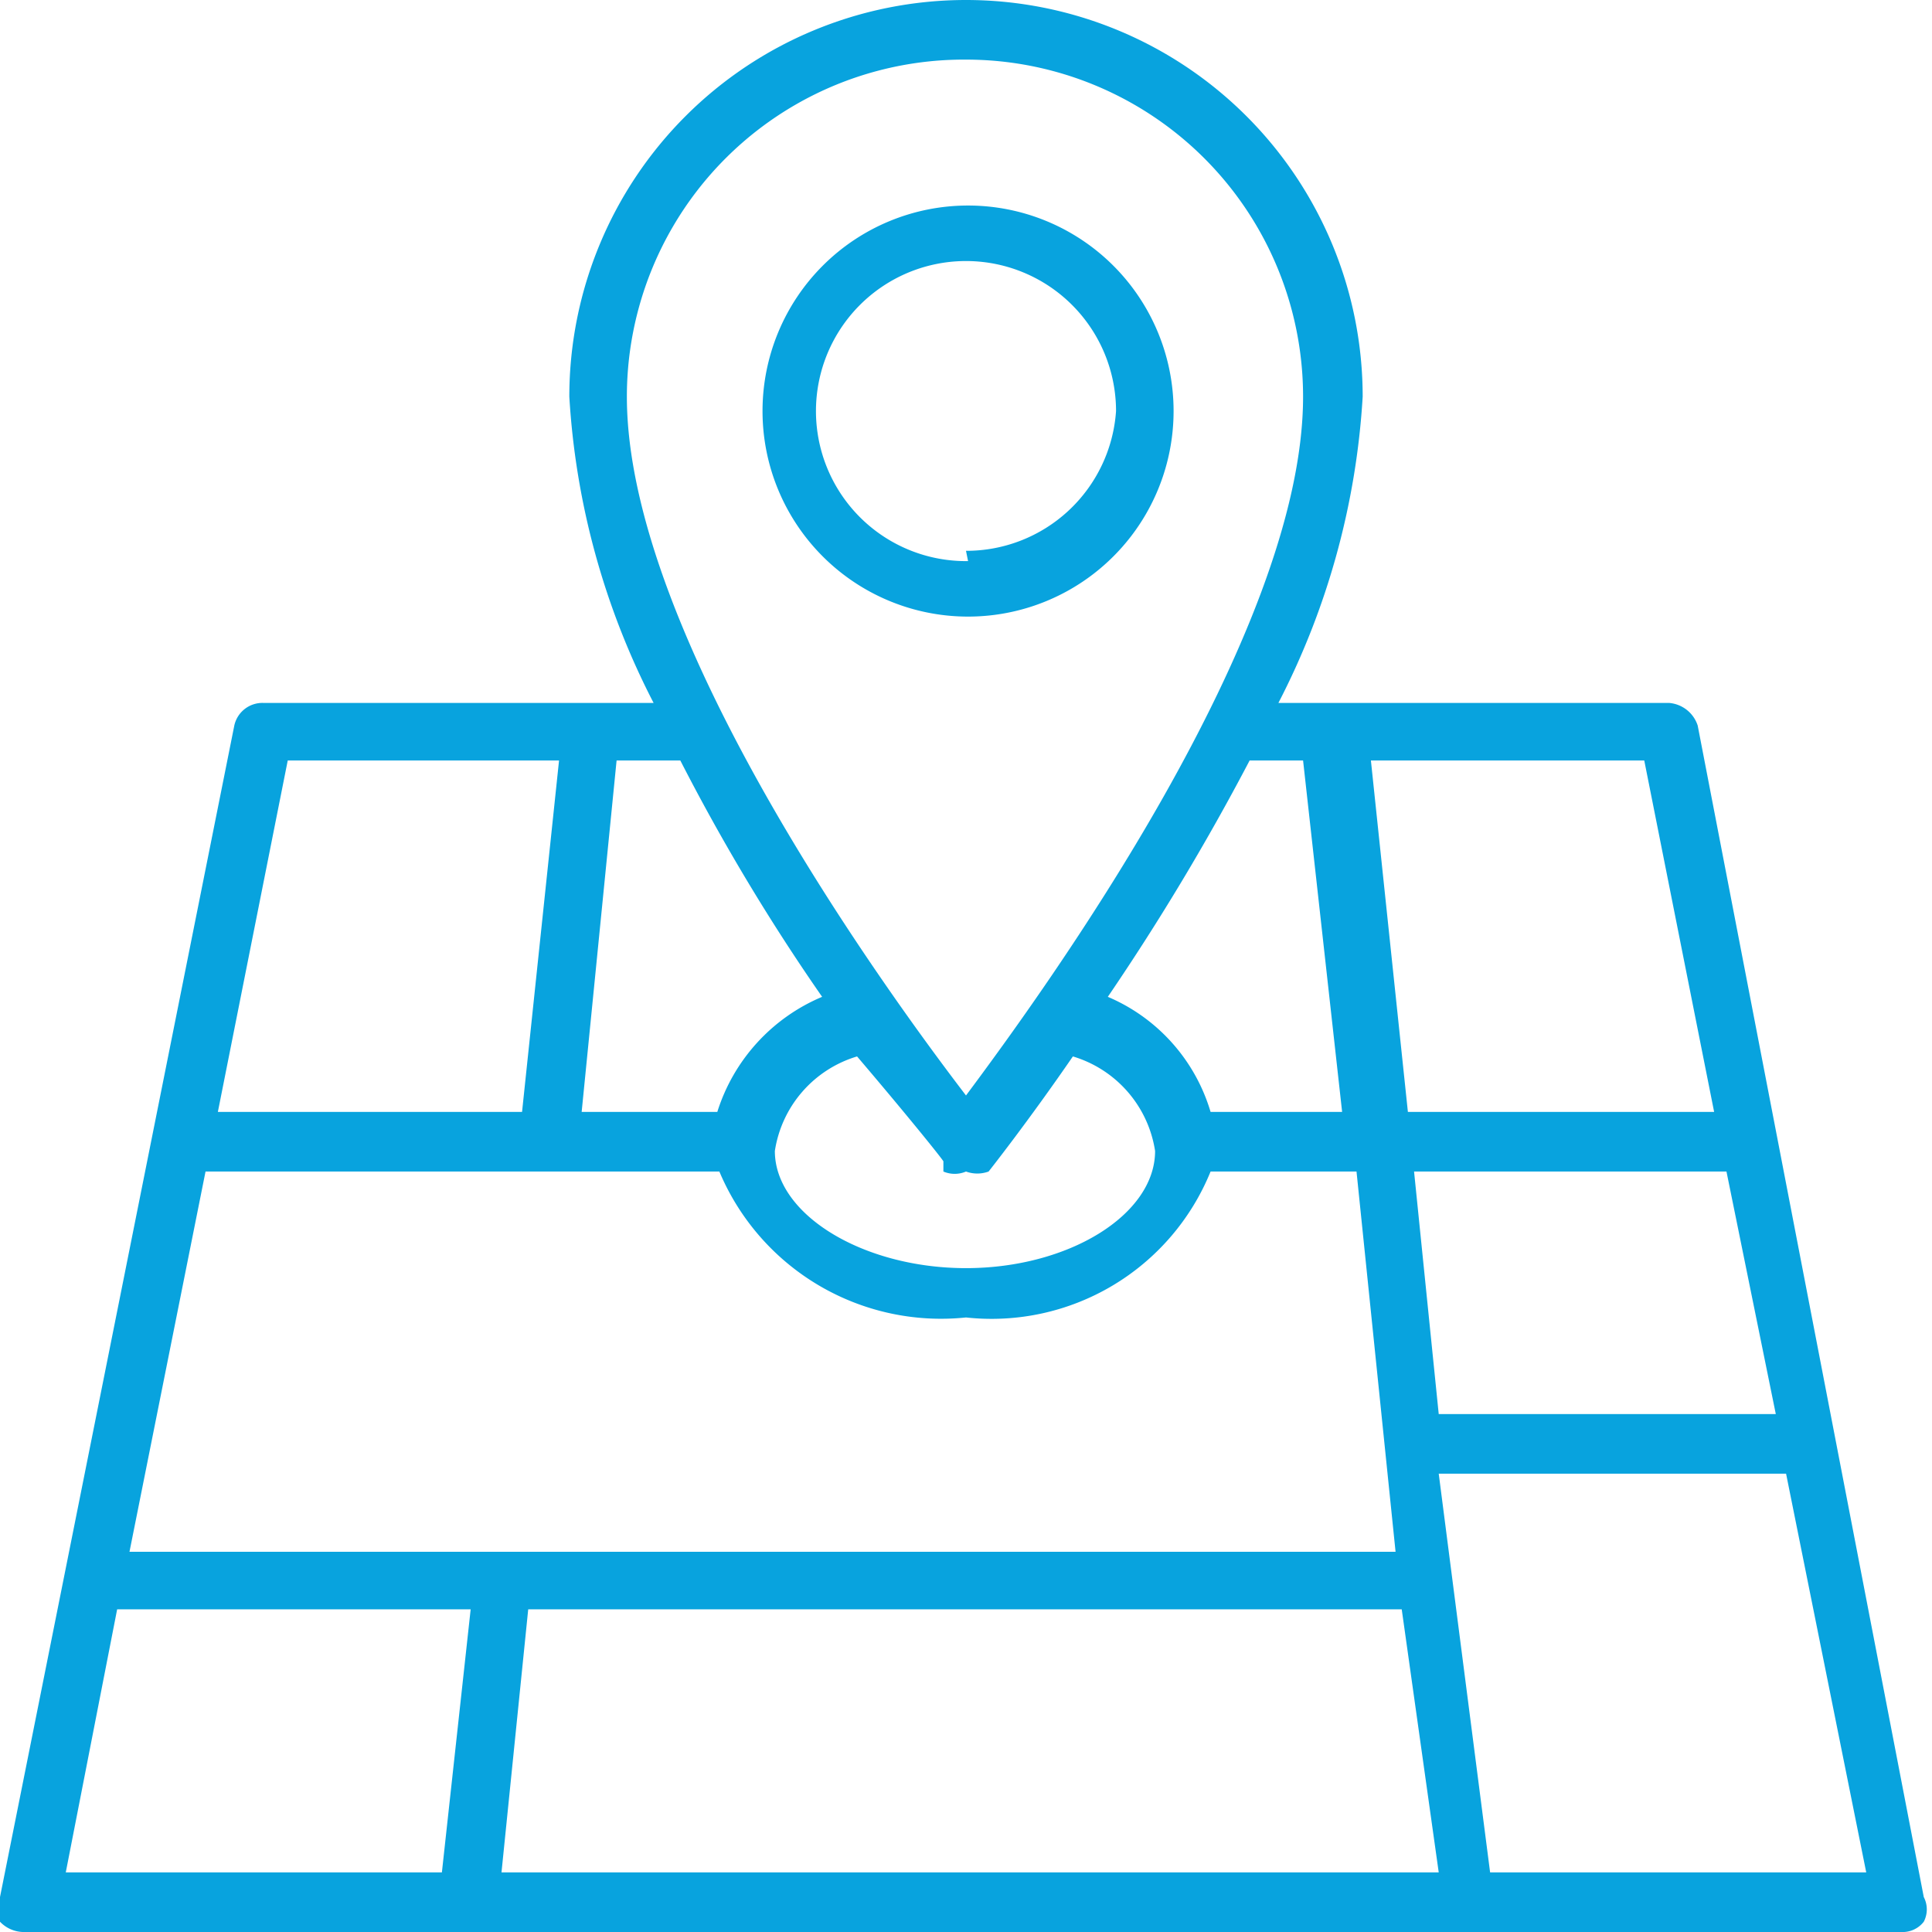
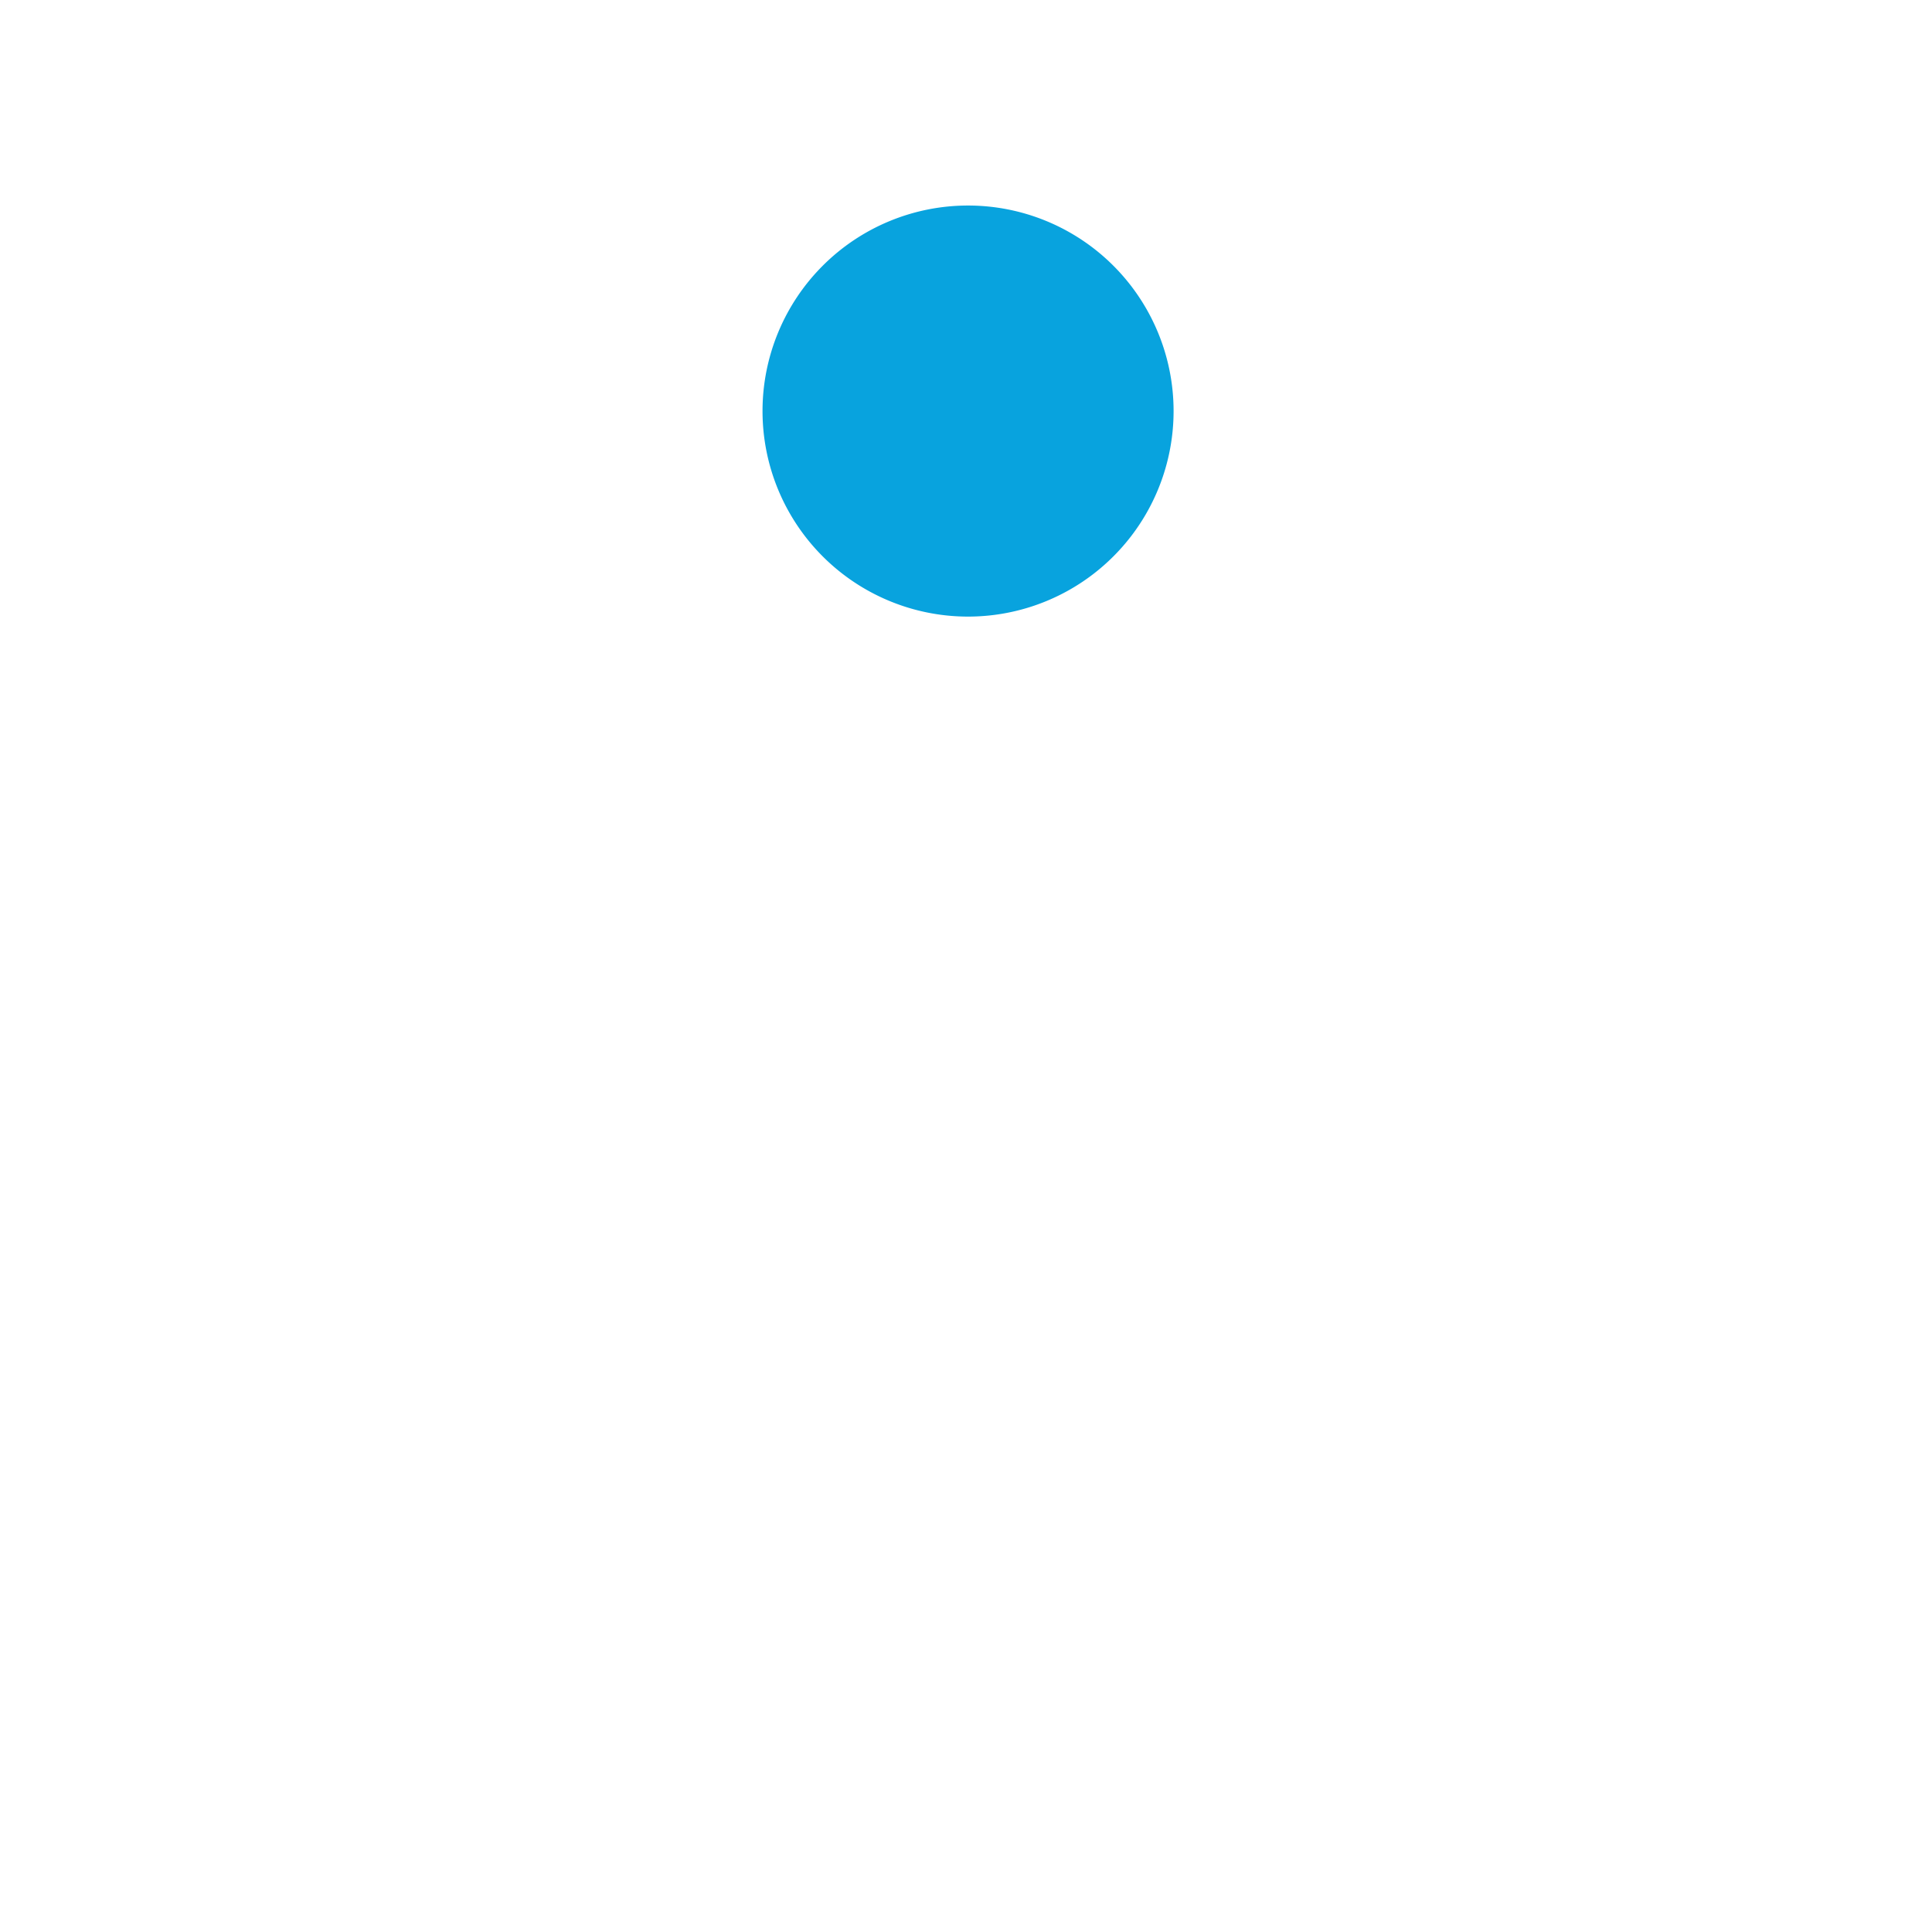
<svg xmlns="http://www.w3.org/2000/svg" viewBox="0 0 9.4 9.4">
  <defs>
    <style>.cls-1{fill:#08a3de;}</style>
  </defs>
  <g id="Warstwa_2" data-name="Warstwa 2">
    <g id="layer_1" data-name="layer 1">
-       <path class="cls-1" d="M8.26,3.53a.16.16,0,0,0-.14-.11H6.22a3.72,3.72,0,0,0,.41-1.49,1.93,1.93,0,0,0-3.86,0,3.72,3.72,0,0,0,.41,1.49H1.28a.14.14,0,0,0-.14.11L0,9.23a.13.13,0,0,0,0,.12.16.16,0,0,0,.11.05H9.25a.13.13,0,0,0,.11-.05.13.13,0,0,0,0-.12ZM1,5.7H3.5a1.17,1.17,0,0,0,1.2.71A1.15,1.15,0,0,0,5.89,5.7H6.6l.19,1.85H.63Zm3.59,0a.14.14,0,0,0,.11,0,.16.16,0,0,0,.11,0s.19-.24.41-.56a.57.57,0,0,1,.4.46c0,.31-.42.57-.92.57s-.93-.26-.93-.57a.57.57,0,0,1,.4-.46C4.4,5.41,4.57,5.62,4.59,5.65ZM6.82,7.83,7,9.11H2.44l.13-1.28ZM6.88,5.7H8.4l.24,1.18H7Zm1.46-.29H6.85L6.67,3.7H8Zm-2-1.71.19,1.71H5.89a.88.88,0,0,0-.5-.56A11.64,11.64,0,0,0,6.08,3.7ZM4.7.29A1.64,1.64,0,0,1,6.34,1.93c0,1.16-1.26,2.89-1.64,3.4-.39-.51-1.65-2.24-1.65-3.4A1.64,1.64,0,0,1,4.7.29ZM4,4.85a.9.9,0,0,0-.51.56H2.83L3,3.7h.31A10,10,0,0,0,4,4.85ZM1.4,3.7H2.72L2.54,5.41H1.06ZM.57,7.83H2.29L2.15,9.11H.32ZM7.25,9.11,7,7.17H8.69l.39,1.94Z" />
-       <path class="cls-1" d="M5.71,2a1,1,0,1,0-1,1A1,1,0,0,0,5.71,2Zm-1,.73A.73.73,0,1,1,5.43,2,.73.73,0,0,1,4.7,2.68Z" />
+       <path class="cls-1" d="M5.71,2a1,1,0,1,0-1,1A1,1,0,0,0,5.71,2Zm-1,.73Z" />
    </g>
  </g>
</svg>